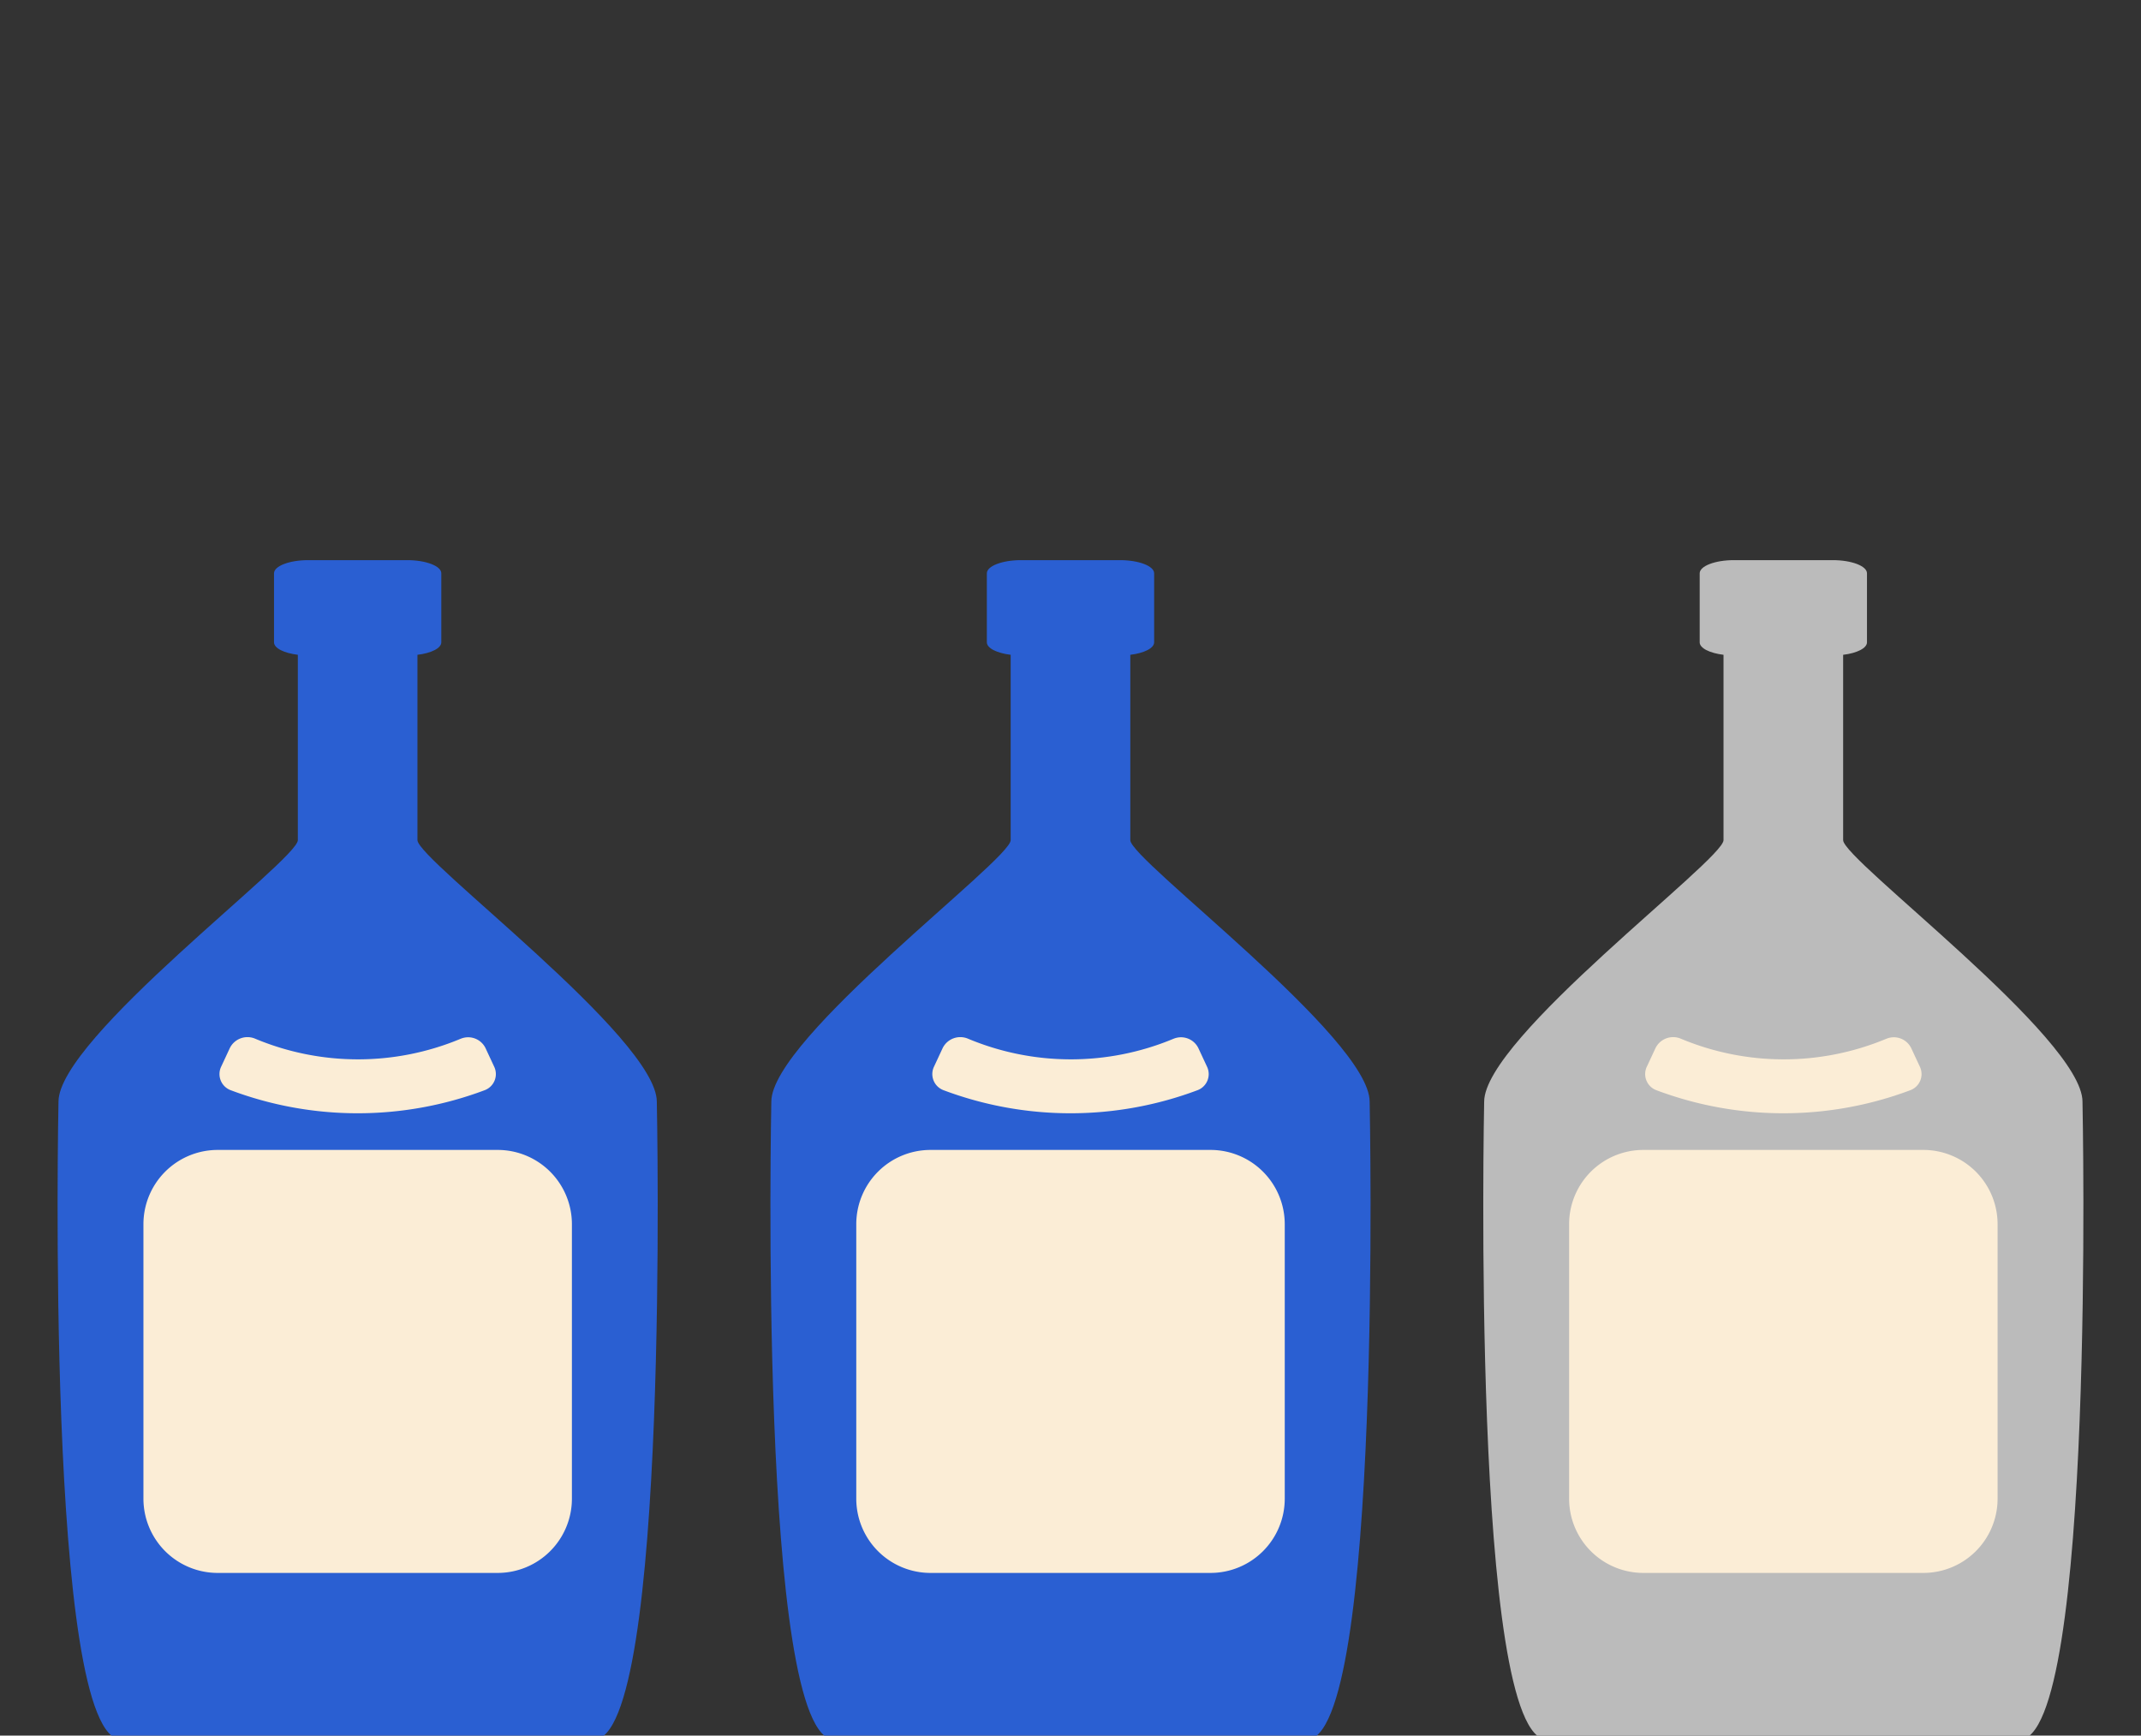
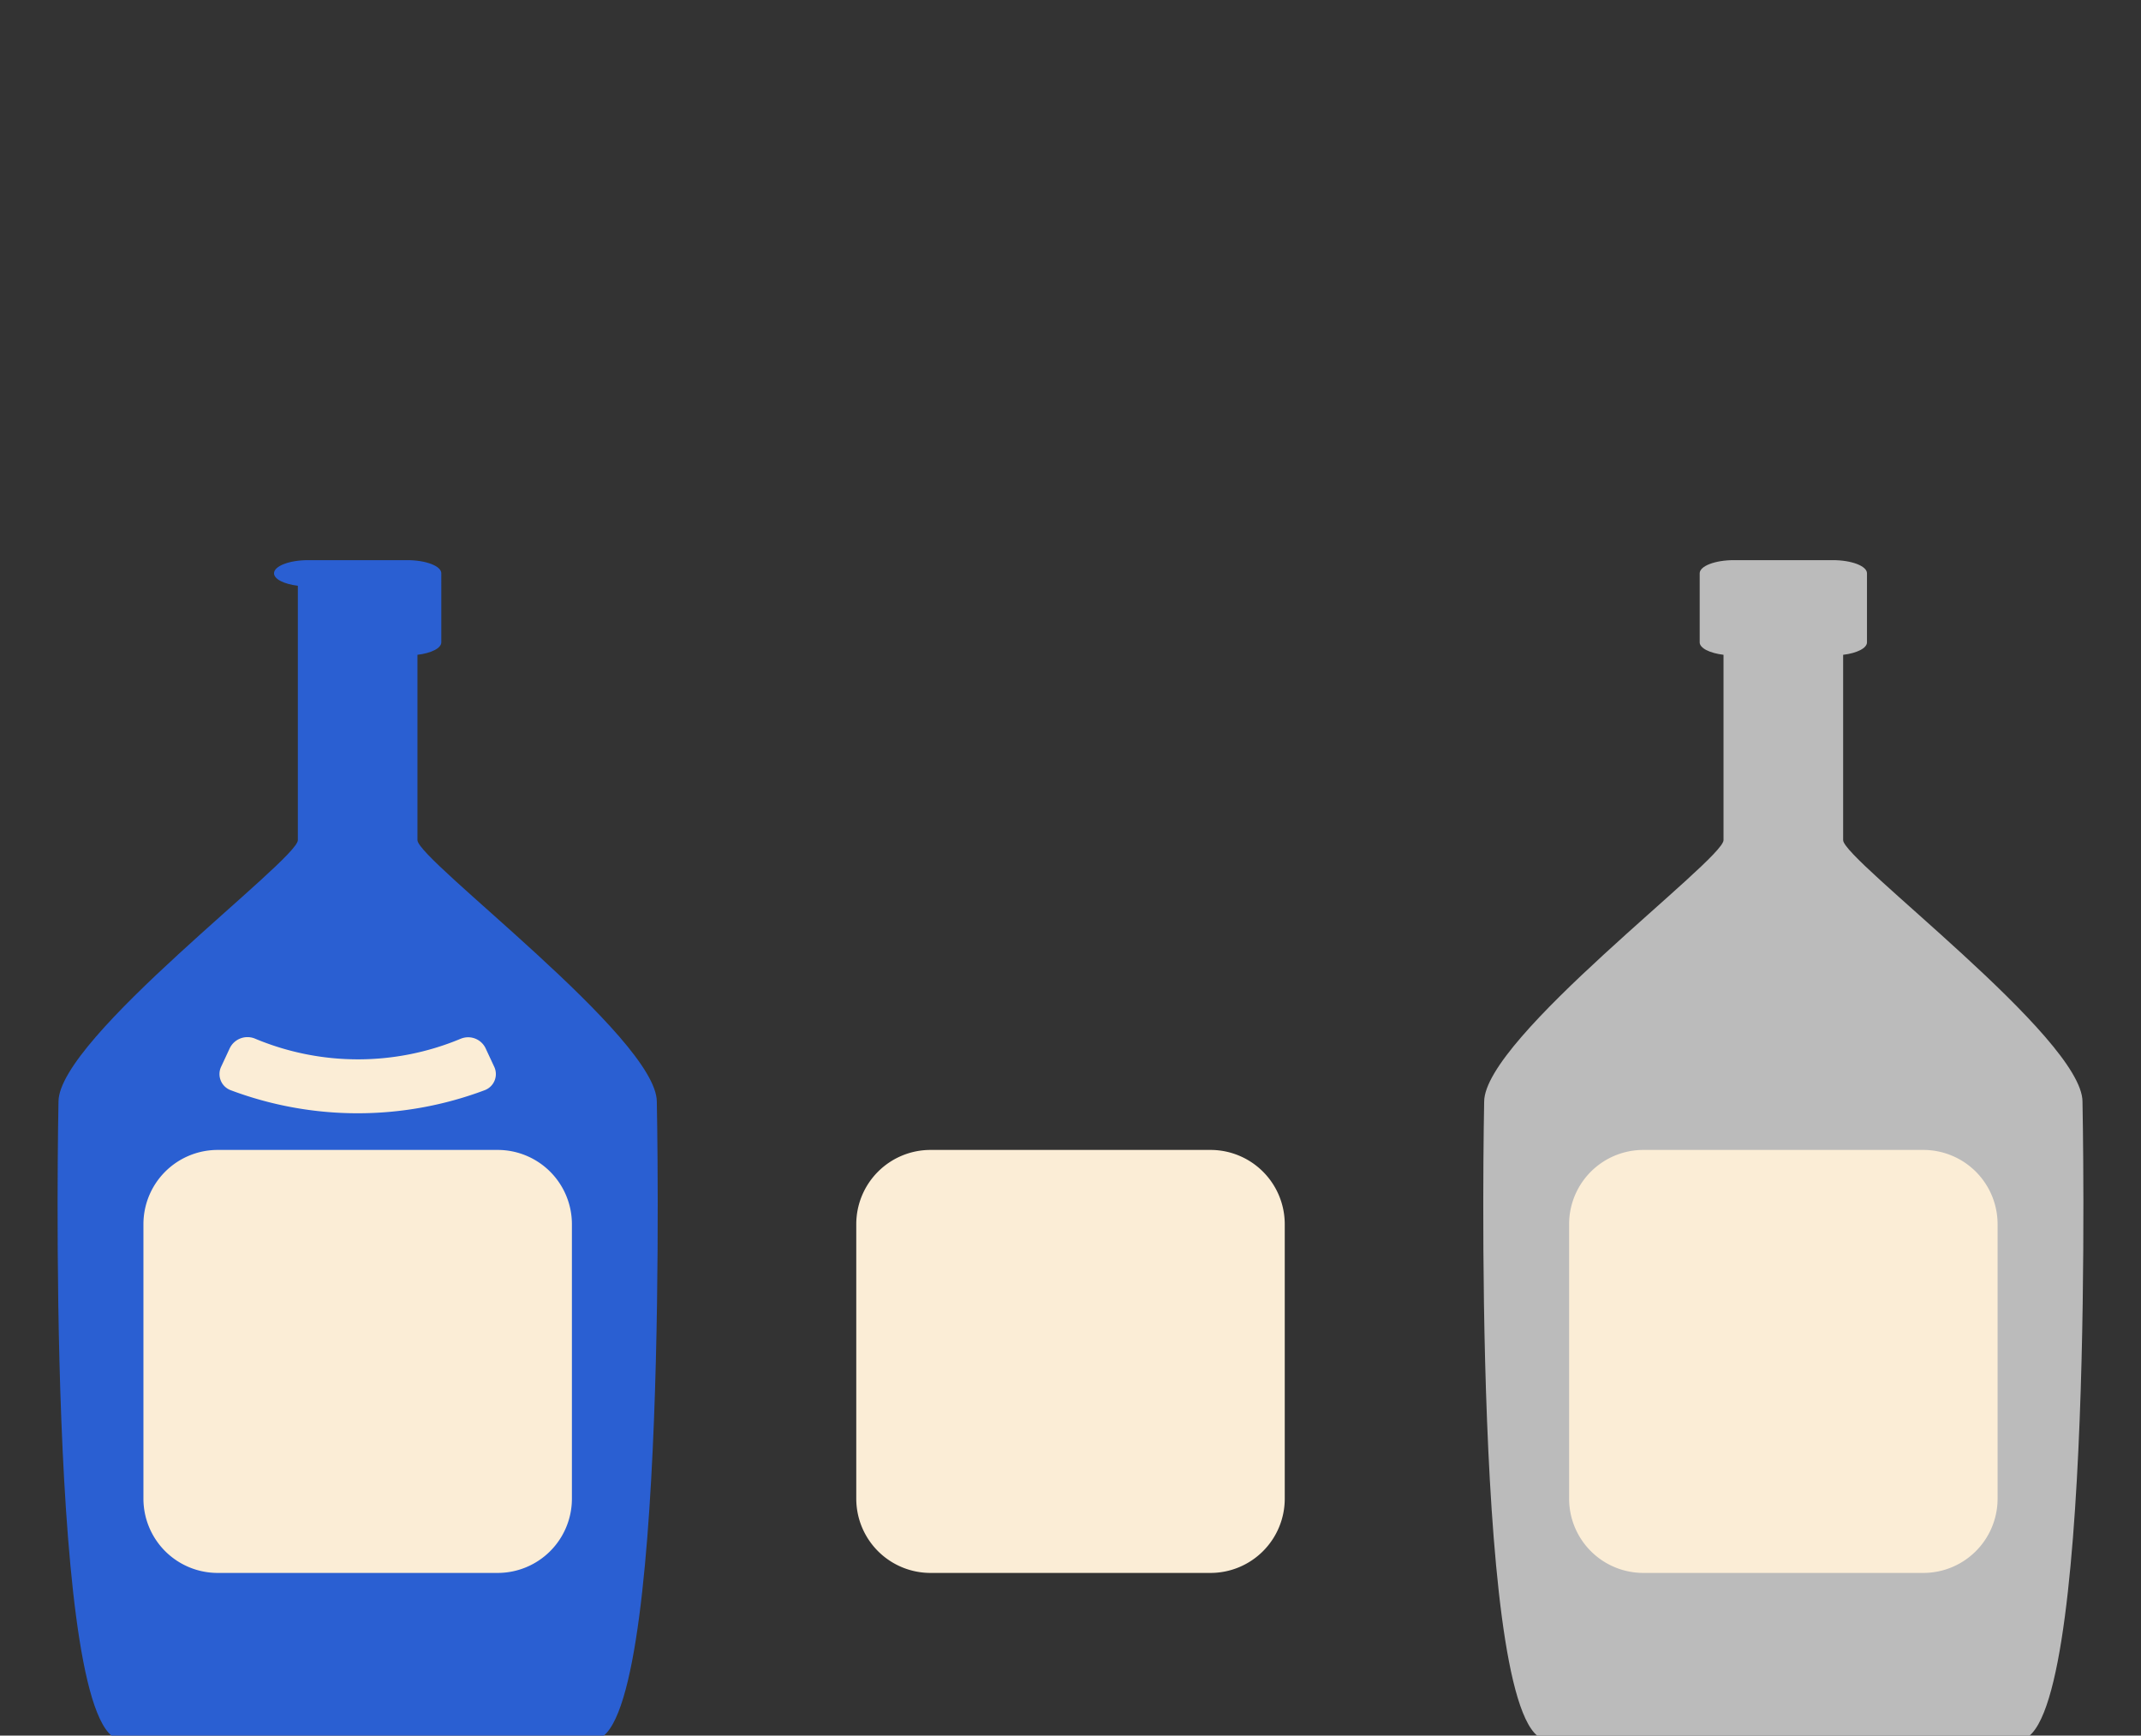
<svg xmlns="http://www.w3.org/2000/svg" width="132" height="107" viewBox="0 0 132 107">
  <rect x="0" y="0" width="132" height="107" fill="#333333" stroke="none" />
  <defs>
    <clipPath id="clip-path">
      <rect id="Rectangle_1239" data-name="Rectangle 1239" width="132" height="107" transform="translate(876 607)" fill="#fff" stroke="#707070" stroke-width="1" />
    </clipPath>
    <clipPath id="clip-path-2">
      <rect id="Rectangle_1233" data-name="Rectangle 1233" width="37" height="72.729" fill="none" />
    </clipPath>
  </defs>
  <g id="Groupe_de_masques_8" data-name="Groupe de masques 8" transform="translate(-876 -607)" clip-path="url(#clip-path)">
    <g id="Groupe_661" data-name="Groupe 661" transform="translate(-33.615)">
      <g id="Groupe_649" data-name="Groupe 649" transform="translate(913.166 641.533)">
        <g id="Groupe_641" data-name="Groupe 641" transform="translate(0 0)" clip-path="url(#clip-path-2)">
-           <path id="Tracé_17974" data-name="Tracé 17974" d="M36.944,33.388c0-3.921-14.757-14.907-14.757-16.125V5.836c.849-.1,1.47-.408,1.47-.769V.811c0-.448-.947-.811-2.111-.811H15.453c-1.165,0-2.11.364-2.11.811V5.067c0,.361.62.665,1.469.769V17.263c0,1.218-14.757,12.2-14.757,16.125,0,0-.829,39.341,3.906,39.341H33.038c4.736,0,3.906-39.341,3.906-39.341" transform="translate(0 0)" fill="#2a5fd2" />
+           <path id="Tracé_17974" data-name="Tracé 17974" d="M36.944,33.388c0-3.921-14.757-14.907-14.757-16.125V5.836c.849-.1,1.47-.408,1.47-.769V.811c0-.448-.947-.811-2.111-.811H15.453c-1.165,0-2.11.364-2.11.811c0,.361.62.665,1.469.769V17.263c0,1.218-14.757,12.2-14.757,16.125,0,0-.829,39.341,3.906,39.341H33.038c4.736,0,3.906-39.341,3.906-39.341" transform="translate(0 0)" fill="#2a5fd2" />
          <path id="Tracé_17975" data-name="Tracé 17975" d="M26.5,32H9.235a4.578,4.578,0,0,0-4.578,4.578V53.5a4.578,4.578,0,0,0,4.578,4.578H26.5A4.578,4.578,0,0,0,31.074,53.5V36.581A4.578,4.578,0,0,0,26.5,32" transform="translate(0.635 4.361)" fill="#fbedd6" />
          <path id="Tracé_17976" data-name="Tracé 17976" d="M23.662,25.977a16.421,16.421,0,0,1-12.712-.015,1.214,1.214,0,0,0-1.532.6l-.525,1.127a1.061,1.061,0,0,0,.572,1.459,22.264,22.264,0,0,0,15.678,0,1.06,1.06,0,0,0,.572-1.457q-.264-.566-.527-1.131a1.192,1.192,0,0,0-1.525-.582" transform="translate(1.197 3.527)" fill="#fbedd6" />
        </g>
      </g>
      <g id="Groupe_650" data-name="Groupe 650" transform="translate(1001.064 641.533)">
        <g id="Groupe_641-2" data-name="Groupe 641" transform="translate(0 0)" clip-path="url(#clip-path-2)">
          <path id="Tracé_17974-2" data-name="Tracé 17974" d="M36.944,33.388c0-3.921-14.757-14.907-14.757-16.125V5.836c.849-.1,1.47-.408,1.47-.769V.811c0-.448-.947-.811-2.111-.811H15.453c-1.165,0-2.11.364-2.11.811V5.067c0,.361.62.665,1.469.769V17.263c0,1.218-14.757,12.2-14.757,16.125,0,0-.829,39.341,3.906,39.341H33.038c4.736,0,3.906-39.341,3.906-39.341" transform="translate(0 0)" fill="#bbb" />
          <path id="Tracé_17975-2" data-name="Tracé 17975" d="M26.5,32H9.235a4.578,4.578,0,0,0-4.578,4.578V53.5a4.578,4.578,0,0,0,4.578,4.578H26.5A4.578,4.578,0,0,0,31.074,53.5V36.581A4.578,4.578,0,0,0,26.5,32" transform="translate(0.635 4.361)" fill="#fbedd6" />
-           <path id="Tracé_17976-2" data-name="Tracé 17976" d="M23.662,25.977a16.421,16.421,0,0,1-12.712-.015,1.214,1.214,0,0,0-1.532.6l-.525,1.127a1.061,1.061,0,0,0,.572,1.459,22.264,22.264,0,0,0,15.678,0,1.06,1.06,0,0,0,.572-1.457q-.264-.566-.527-1.131a1.192,1.192,0,0,0-1.525-.582" transform="translate(1.197 3.527)" fill="#fbedd6" />
        </g>
      </g>
      <g id="Groupe_653" data-name="Groupe 653" transform="translate(957.115 641.533)">
        <g id="Groupe_641-3" data-name="Groupe 641" transform="translate(0 0)" clip-path="url(#clip-path-2)">
-           <path id="Tracé_17974-3" data-name="Tracé 17974" d="M36.944,33.388c0-3.921-14.757-14.907-14.757-16.125V5.836c.849-.1,1.47-.408,1.47-.769V.811c0-.448-.947-.811-2.111-.811H15.453c-1.165,0-2.11.364-2.11.811V5.067c0,.361.62.665,1.469.769V17.263c0,1.218-14.757,12.2-14.757,16.125,0,0-.829,39.341,3.906,39.341H33.038c4.736,0,3.906-39.341,3.906-39.341" transform="translate(0 0)" fill="#2a5fd2" />
          <path id="Tracé_17975-3" data-name="Tracé 17975" d="M26.5,32H9.235a4.578,4.578,0,0,0-4.578,4.578V53.5a4.578,4.578,0,0,0,4.578,4.578H26.5A4.578,4.578,0,0,0,31.074,53.5V36.581A4.578,4.578,0,0,0,26.5,32" transform="translate(0.635 4.361)" fill="#fbedd6" />
-           <path id="Tracé_17976-3" data-name="Tracé 17976" d="M23.662,25.977a16.421,16.421,0,0,1-12.712-.015,1.214,1.214,0,0,0-1.532.6l-.525,1.127a1.061,1.061,0,0,0,.572,1.459,22.264,22.264,0,0,0,15.678,0,1.06,1.06,0,0,0,.572-1.457q-.264-.566-.527-1.131a1.192,1.192,0,0,0-1.525-.582" transform="translate(1.197 3.527)" fill="#fbedd6" />
        </g>
      </g>
    </g>
  </g>
</svg>